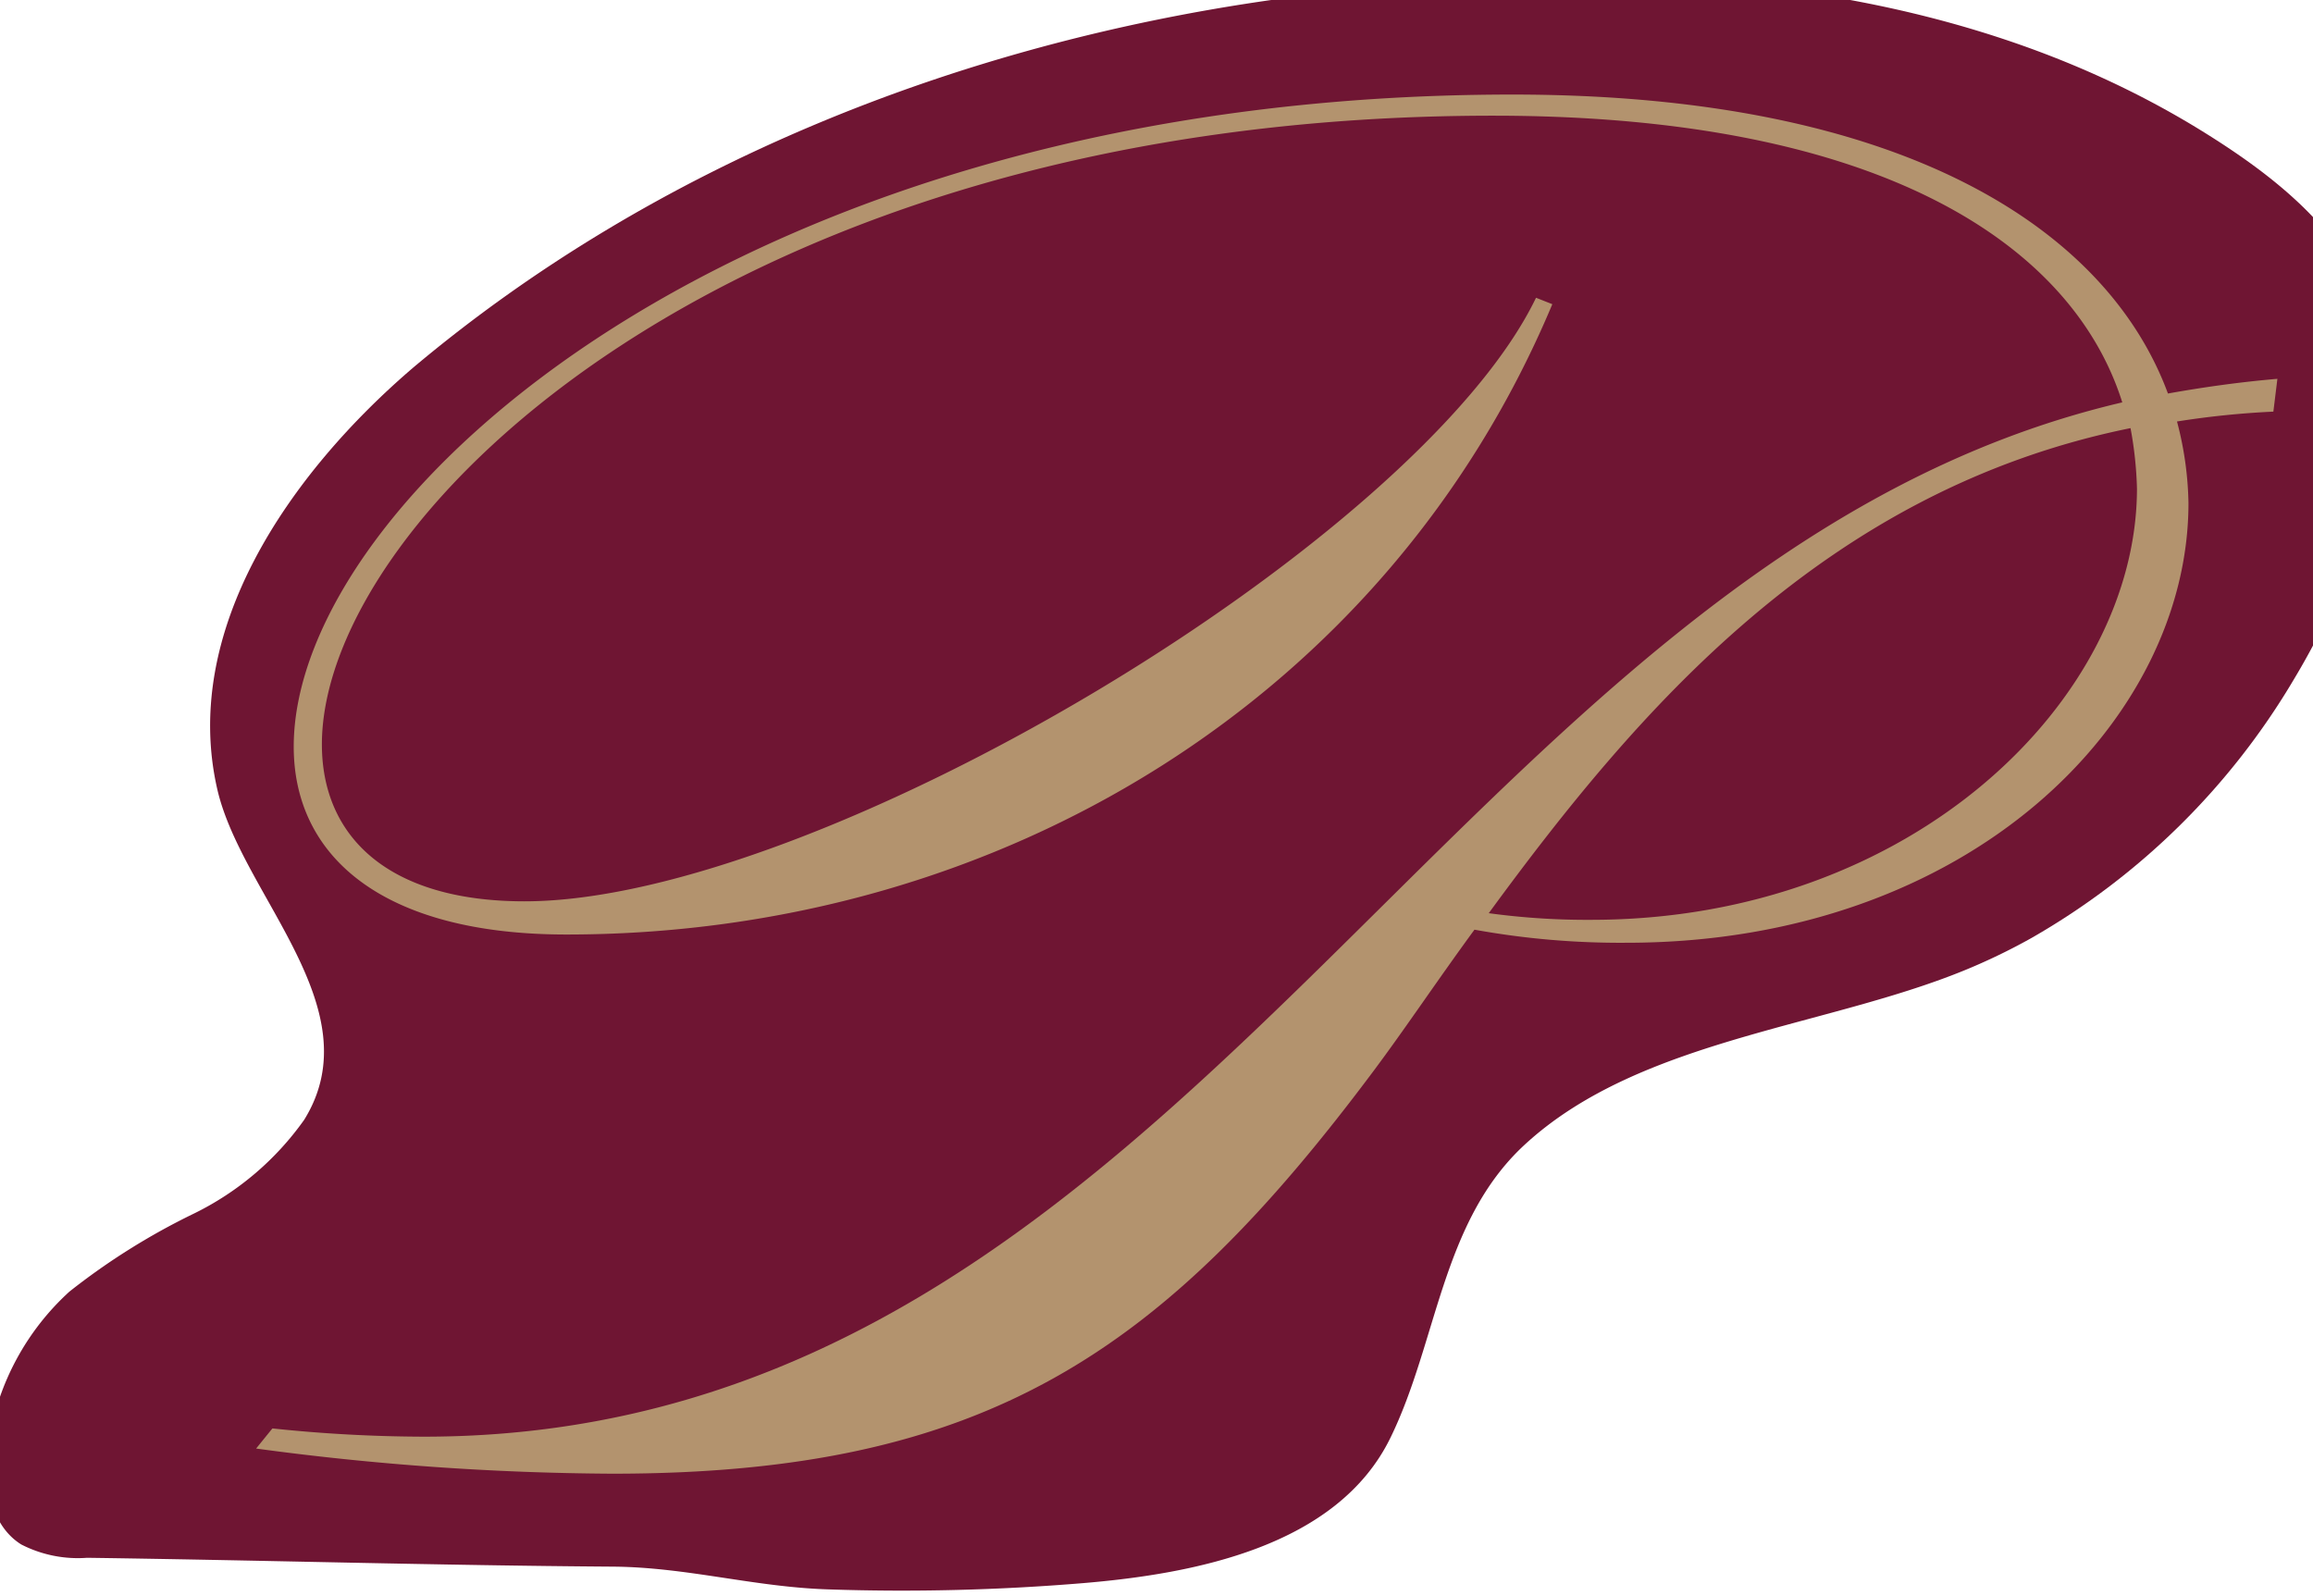
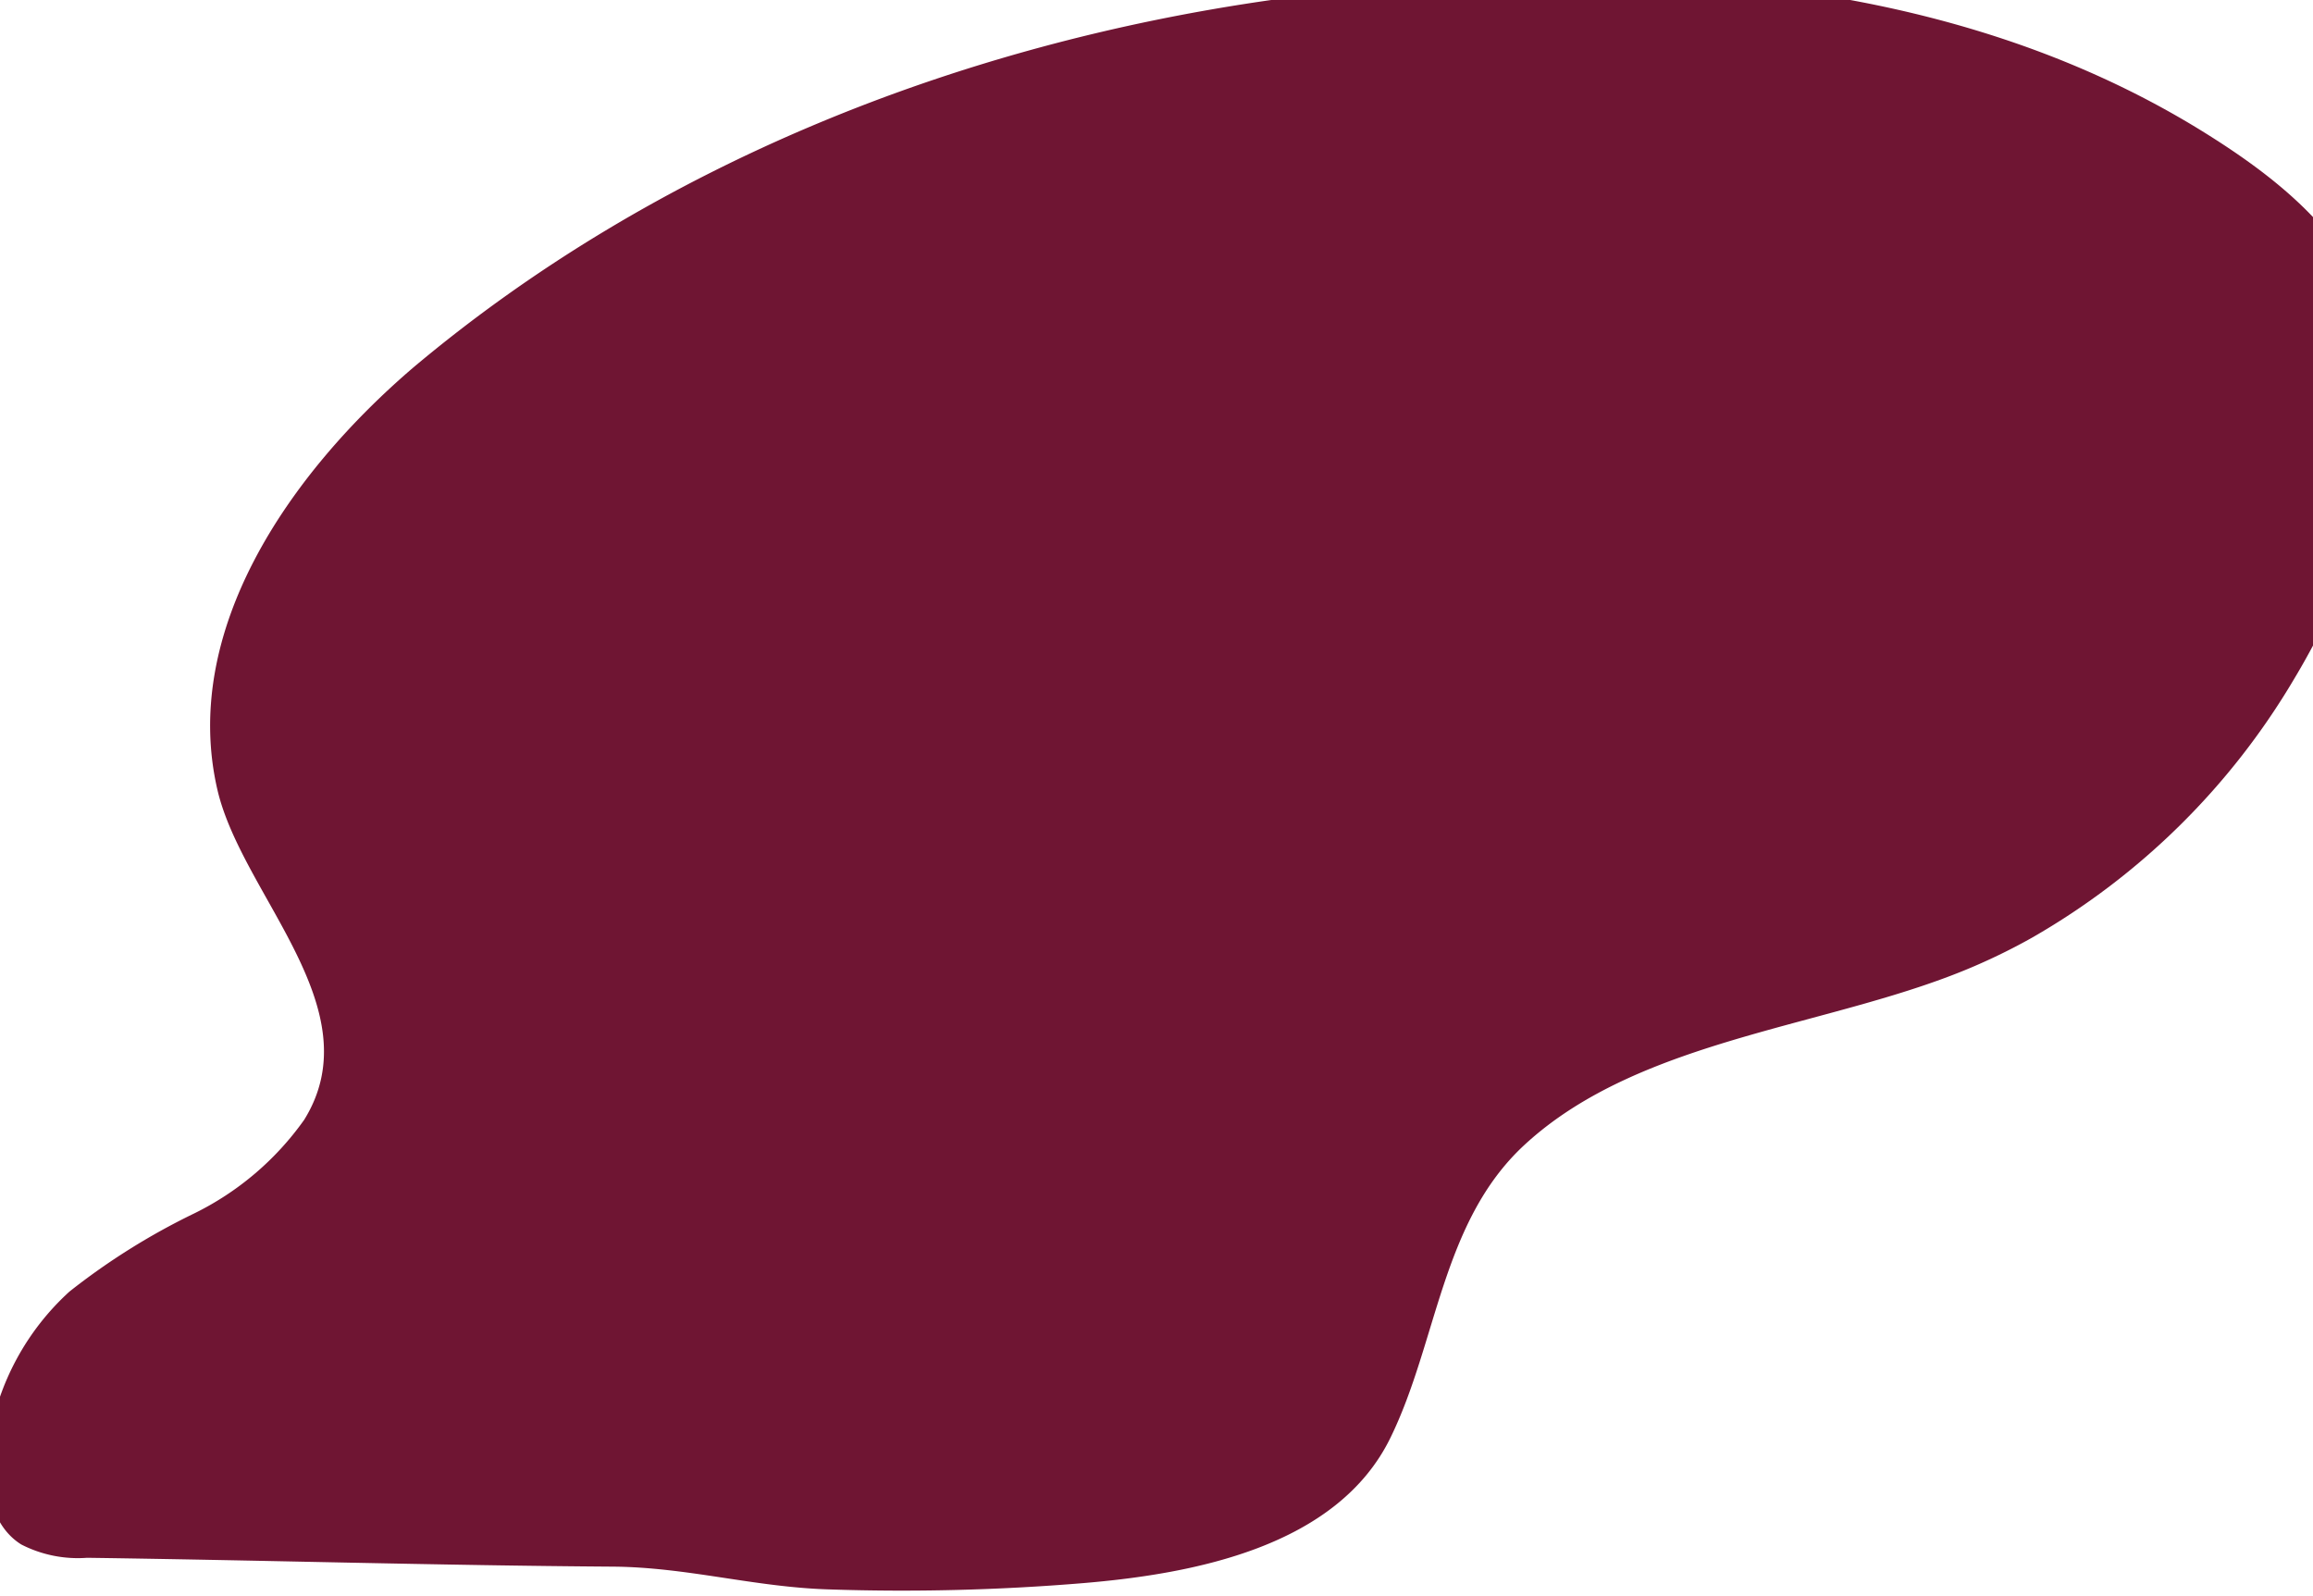
<svg xmlns="http://www.w3.org/2000/svg" id="Layer_1" data-name="Layer 1" viewBox="0 0 114.97 79.33">
  <defs>
    <style>.cls-1{fill:#6f1533;}.cls-2{fill:#b3936e;}</style>
  </defs>
  <title>P-New-A</title>
  <path class="cls-1" d="M101,46.61q-1.3.73-2.67,1.33c-7.08,3.12-16.74,3.56-22.59,9-4.09,3.81-4.29,9.75-6.63,14.53-2.65,5.42-9.79,6.76-15.28,7.22A108.86,108.86,0,0,1,41.15,79c-3.68-.12-7-1.1-10.67-1.13-8.72-.06-17.43-.32-26.15-.44a6.16,6.16,0,0,1-3.27-.66c-1.61-1-1.91-3.27-1.61-5.15a12.72,12.72,0,0,1,4-7.42,33.57,33.57,0,0,1,6.17-3.87,14.56,14.56,0,0,0,5.5-4.67c3.42-5.52-3.08-11.14-4.31-16.39-1.84-7.9,3.55-15.71,9.73-21C32.58,8.15,47.71,2.2,63.19,0s32.7-1.88,46.29,6.53c3.42,2.12,6.82,4.75,8.26,8.51,2.26,5.86-.65,13.62-3.71,18.71A35.82,35.82,0,0,1,101,46.61Z" />
-   <path class="cls-2" d="M107.76,19.56c1.79-.32,3.57-.57,5.44-.73L113,20.46a43.52,43.52,0,0,0-4.79.49,16.87,16.87,0,0,1,.57,4.06c0,10.8-10.88,21.85-27.94,21.85a40.68,40.68,0,0,1-7.55-.65c-1.79,2.44-3.41,4.87-5,7C57.81,67.24,49,73.25,30.44,73.25A136.47,136.47,0,0,1,12.73,72l.81-1a73.41,73.41,0,0,0,7.55.41C59.27,71.39,72,27.85,105.49,20,103.05,12.25,93.63,5.75,74.22,5.75,36.45,5.75,16,25.66,16,37c0,4.55,3.25,7.8,10.07,7.8,14.62,0,44.43-17.87,50.28-30l.81.32C69,34.59,49.77,46.45,28.16,46.45c-9.18,0-13.56-3.9-13.56-9.34C14.6,24.76,36.85,4.7,75.19,4.7,94.69,4.7,104.76,11.44,107.76,19.56ZM79.09,45.72c16,0,27.13-11,27.13-21.44a18.9,18.9,0,0,0-.32-3C90.71,24.36,81.37,35.32,74,45.39A36.07,36.07,0,0,0,79.09,45.72Z" />
</svg>